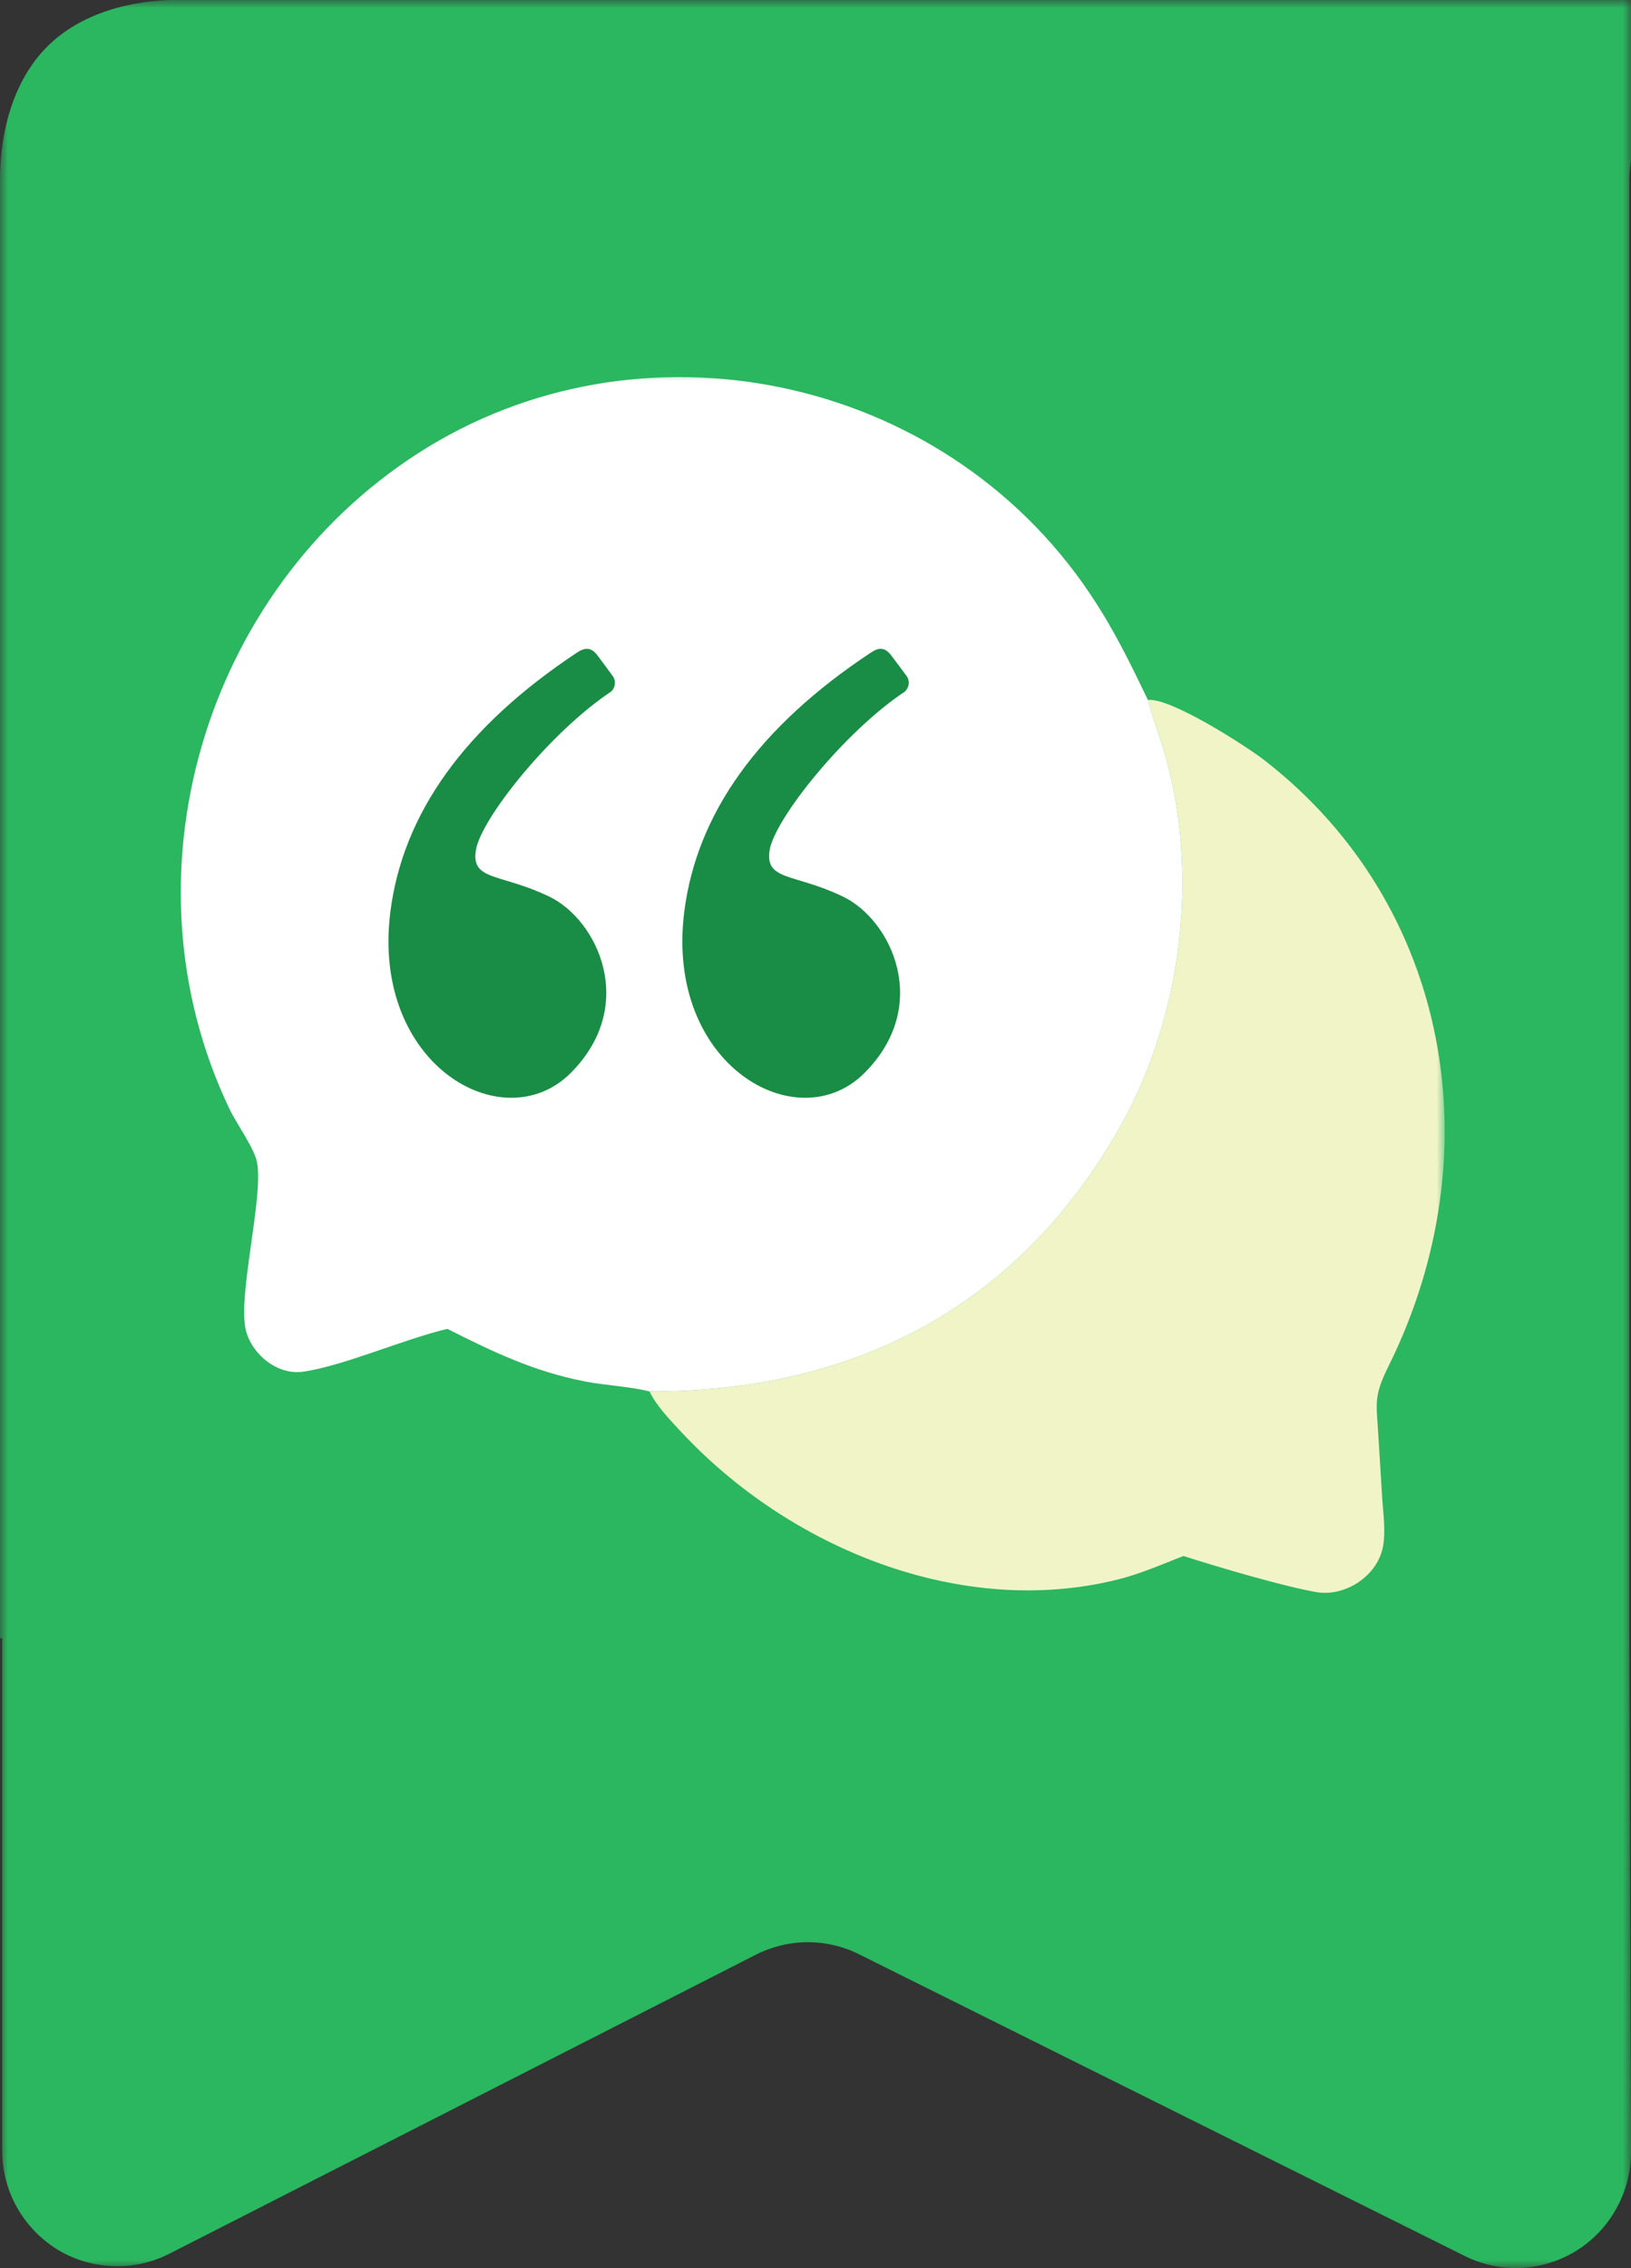
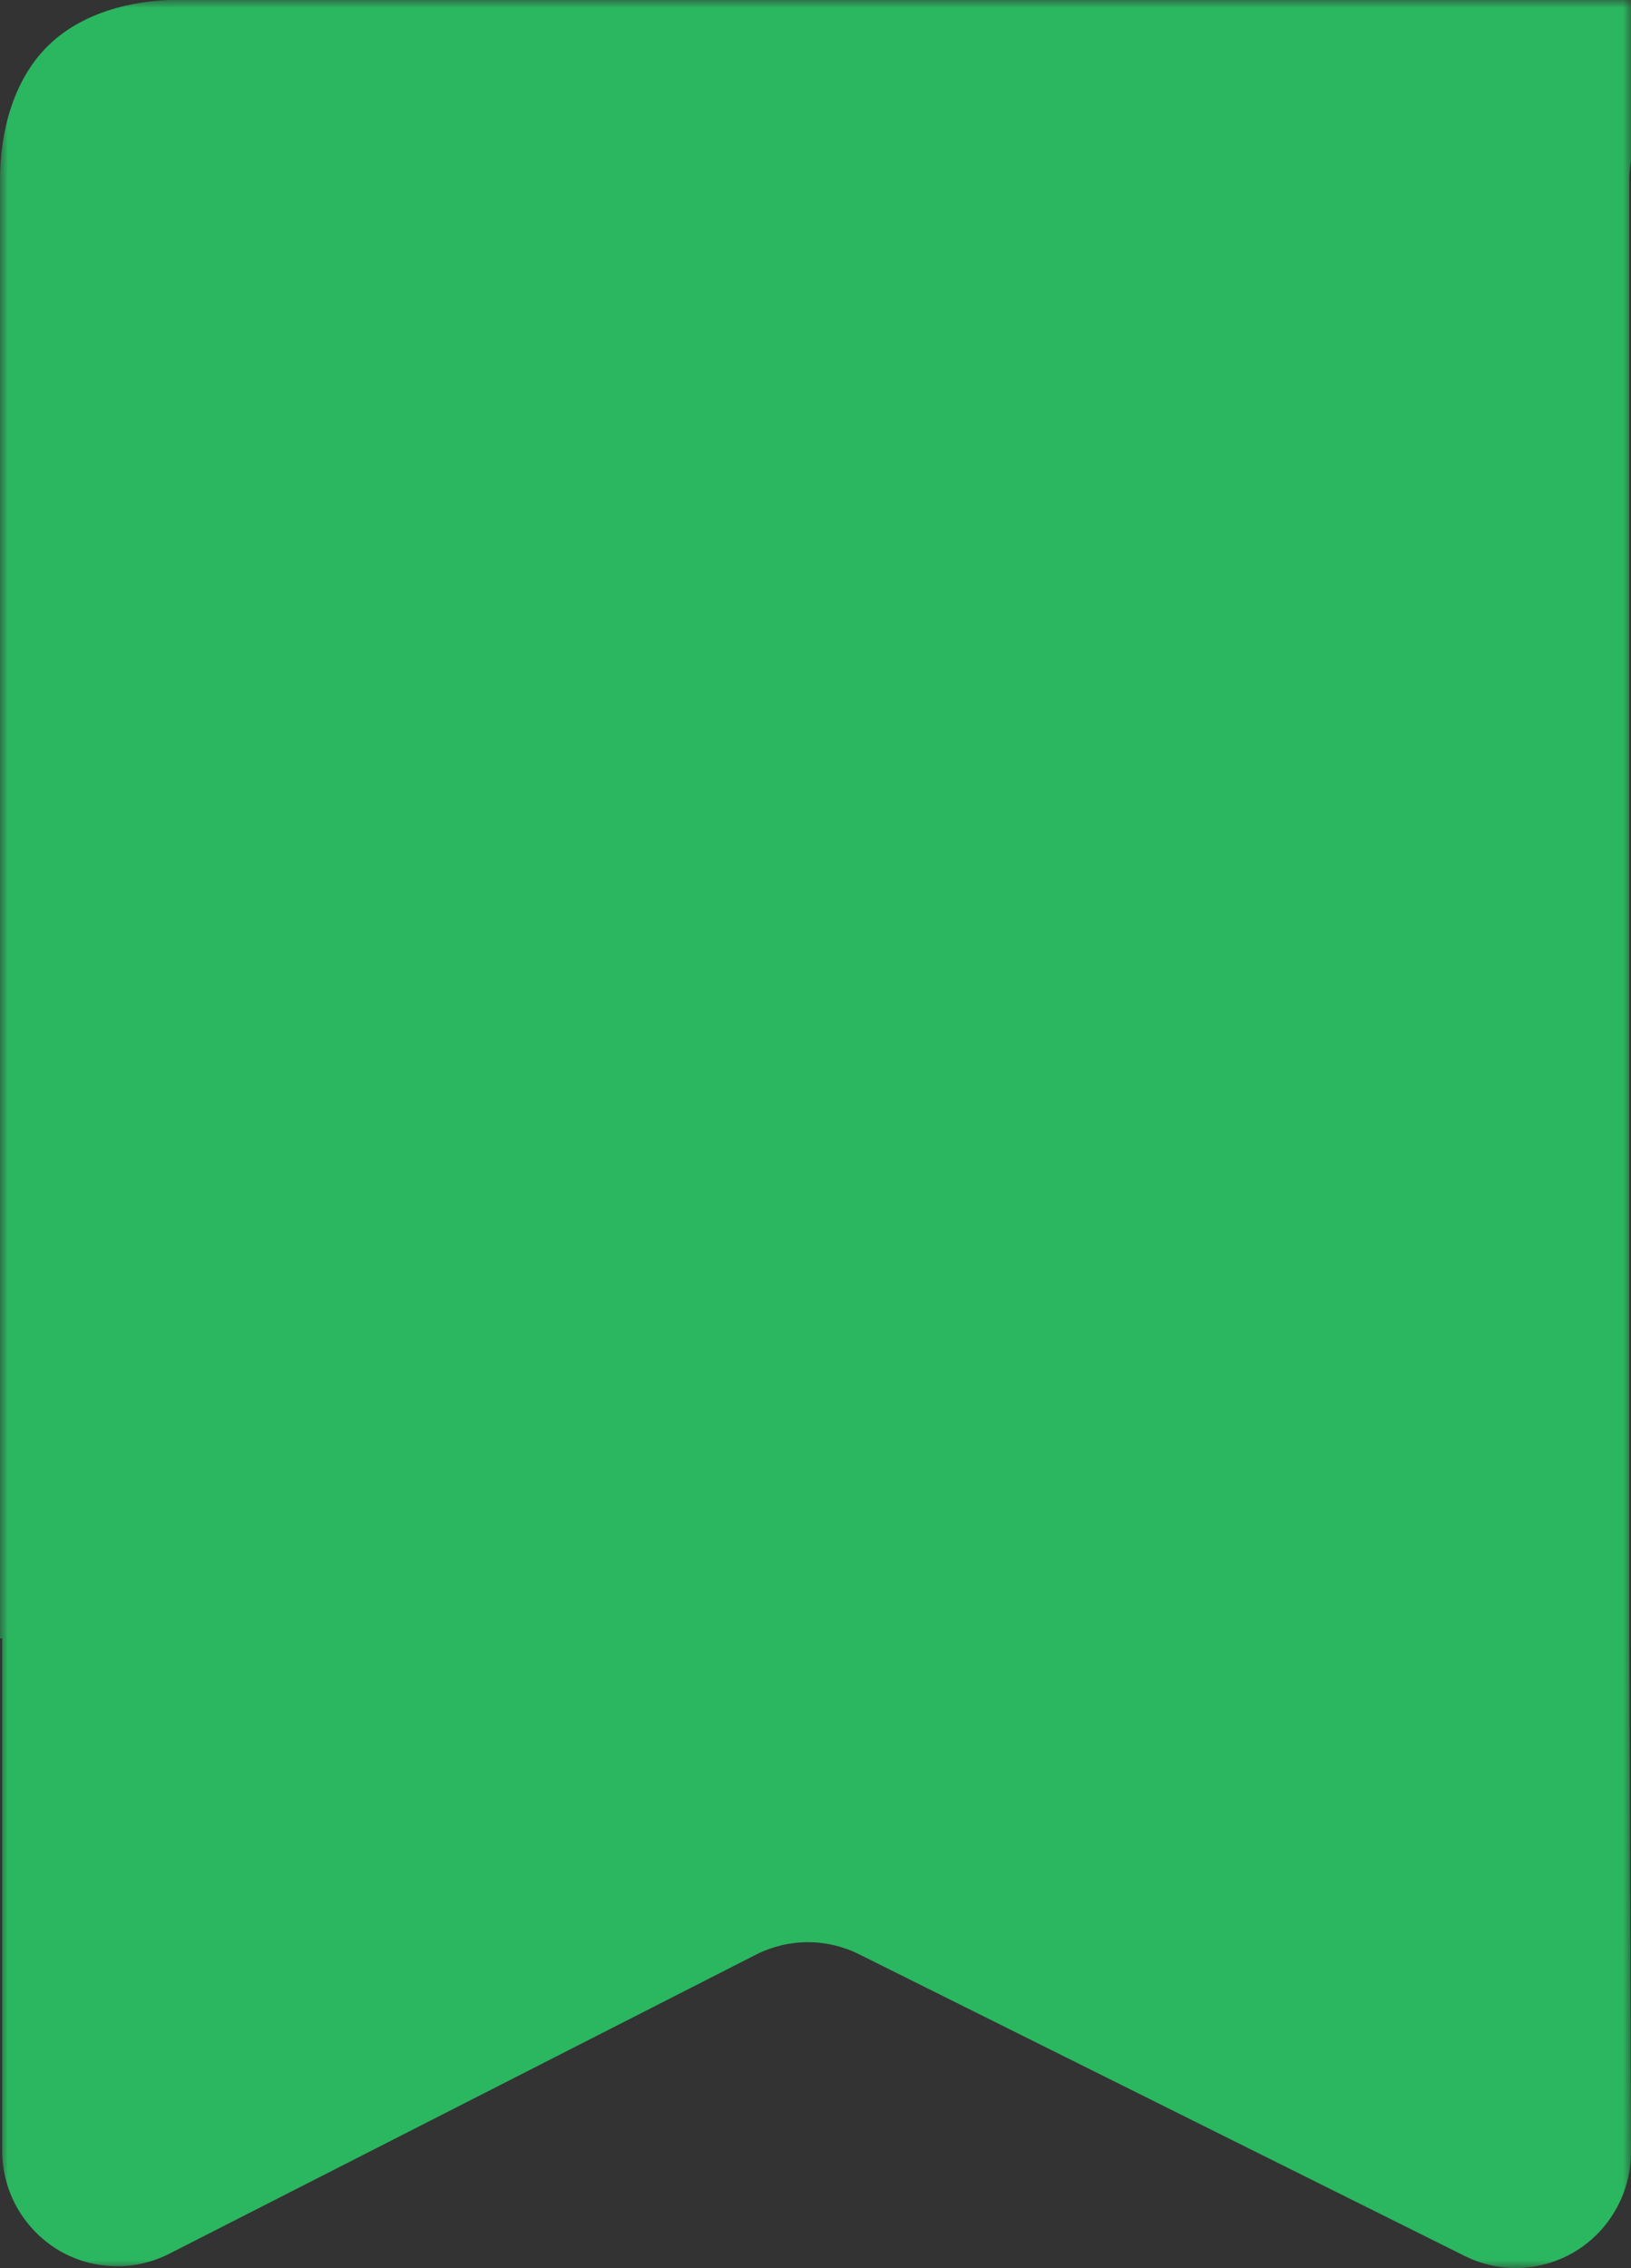
<svg xmlns="http://www.w3.org/2000/svg" width="105" height="146" viewBox="0 0 105 146" fill="none">
  <rect x="0" y="0" width="105" height="146" fill="#333333" stroke="none" />
  <g clip-path="url(#clip0_1034_3)">
    <mask id="mask0_1034_3" style="mask-type:luminance" maskUnits="userSpaceOnUse" x="0" y="0" width="105" height="146">
      <path d="M105 0H0V146H105V0Z" fill="white" />
    </mask>
    <g mask="url(#mask0_1034_3)">
      <path d="M93.45 -0.01H11.49C8.44 -0.01 5.17 0.85 3.02 3.02C0.86 5.19 0 8.49 0 11.55V105.46H0.14V138.43C0.14 139.7 0.46 140.96 1.08 142.07C1.7 143.18 2.59 144.11 3.66 144.78C4.74 145.45 5.97 145.82 7.24 145.87C8.5 145.93 9.76 145.65 10.89 145.08L48.69 125.81C49.72 125.29 50.86 125.02 52.01 125.02C53.16 125.02 54.3 125.29 55.33 125.81L94.3 145.22C95.43 145.78 96.68 146.05 97.94 145.99C99.2 145.92 100.43 145.54 101.5 144.87C102.57 144.2 103.45 143.27 104.06 142.16C104.68 141.05 105 139.8 105 138.53L104.89 105.46V11.52C104.88 8.47 108.14 1.08 106 -1.08C103.85 -3.24 96.48 0.01 93.45 -0.01Z" fill="#2BB660" />
      <mask id="mask1_1034_3" style="mask-type:luminance" maskUnits="userSpaceOnUse" x="11" y="24" width="82" height="79">
-         <path d="M93 24H11V103H93V24Z" fill="white" />
-       </mask>
+         </mask>
      <g mask="url(#mask1_1034_3)">
        <path d="M73.899 45.06C75.299 44.87 80.159 47.98 81.379 48.92C93.449 58.27 96.099 74.35 89.429 87.86C88.409 89.92 88.609 90.21 88.739 92.47L88.989 96.51C89.059 97.48 89.209 98.57 89.039 99.53C88.689 101.47 86.559 102.82 84.709 102.48C82.529 102.09 78.399 100.87 76.189 100.16C74.749 100.72 73.399 101.32 71.899 101.69C61.809 104.17 50.819 99.65 43.849 92.17C43.169 91.44 42.229 90.47 41.819 89.57C54.739 89.59 65.459 84.33 72.129 72.49C76.129 65.37 77.269 56.01 74.869 48.14C74.549 47.11 74.169 46.1 73.899 45.06Z" fill="#F0F4C6" />
        <path d="M28.8 85.54C26 86.2 22.04 87.95 19.49 88.3C17.88 88.52 16.26 87.23 15.84 85.68C15.26 83.52 16.97 77.14 16.55 74.83C16.4 73.96 15.22 72.32 14.78 71.4C7.62 56.44 13.13 38.04 26.91 29.18C41.12 20.03 60.65 24.03 70.17 38.22C71.69 40.48 72.73 42.62 73.9 45.06C74.17 46.1 74.55 47.11 74.87 48.14C77.27 56.01 76.13 65.37 72.13 72.49C65.46 84.33 54.74 89.59 41.82 89.57C40.58 89.25 38.96 89.18 37.63 88.92C34.33 88.27 31.74 87.02 28.8 85.54Z" fill="white" />
        <mask id="mask2_1034_3" style="mask-type:luminance" maskUnits="userSpaceOnUse" x="19" y="33" width="46" height="48">
          <path d="M64.928 33.029H19.126V80.429H64.928V33.029Z" fill="white" />
        </mask>
        <g mask="url(#mask2_1034_3)">
-           <path fill-rule="evenodd" clip-rule="evenodd" d="M37.11 42.03C29.93 46.8 25.93 52.36 25.13 58.7C23.89 68.57 32.42 73.41 36.75 69.06C41.07 64.72 38.48 59.21 35.35 57.71C32.22 56.2 30.3 56.72 30.64 54.71C30.97 52.7 35.42 47.12 39.34 44.52C39.6 44.29 39.69 43.85 39.44 43.51C39.28 43.29 38.96 42.85 38.48 42.21C38.06 41.64 37.65 41.66 37.11 42.03Z" fill="#198D45" />
          <path fill-rule="evenodd" clip-rule="evenodd" d="M56.03 42.03C48.84 46.8 44.85 52.36 44.05 58.7C42.81 68.57 51.34 73.41 55.66 69.06C59.99 64.72 57.39 59.21 54.26 57.71C51.13 56.2 49.22 56.72 49.55 54.71C49.89 52.7 54.34 47.12 58.25 44.52C58.51 44.29 58.61 43.85 58.36 43.51C58.2 43.29 57.88 42.85 57.39 42.21C56.97 41.64 56.57 41.66 56.03 42.03Z" fill="#198D45" />
        </g>
      </g>
    </g>
  </g>
  <defs>
    <clipPath id="clip0_1034_3">
      <rect width="105" height="146" fill="white" />
    </clipPath>
  </defs>
</svg>